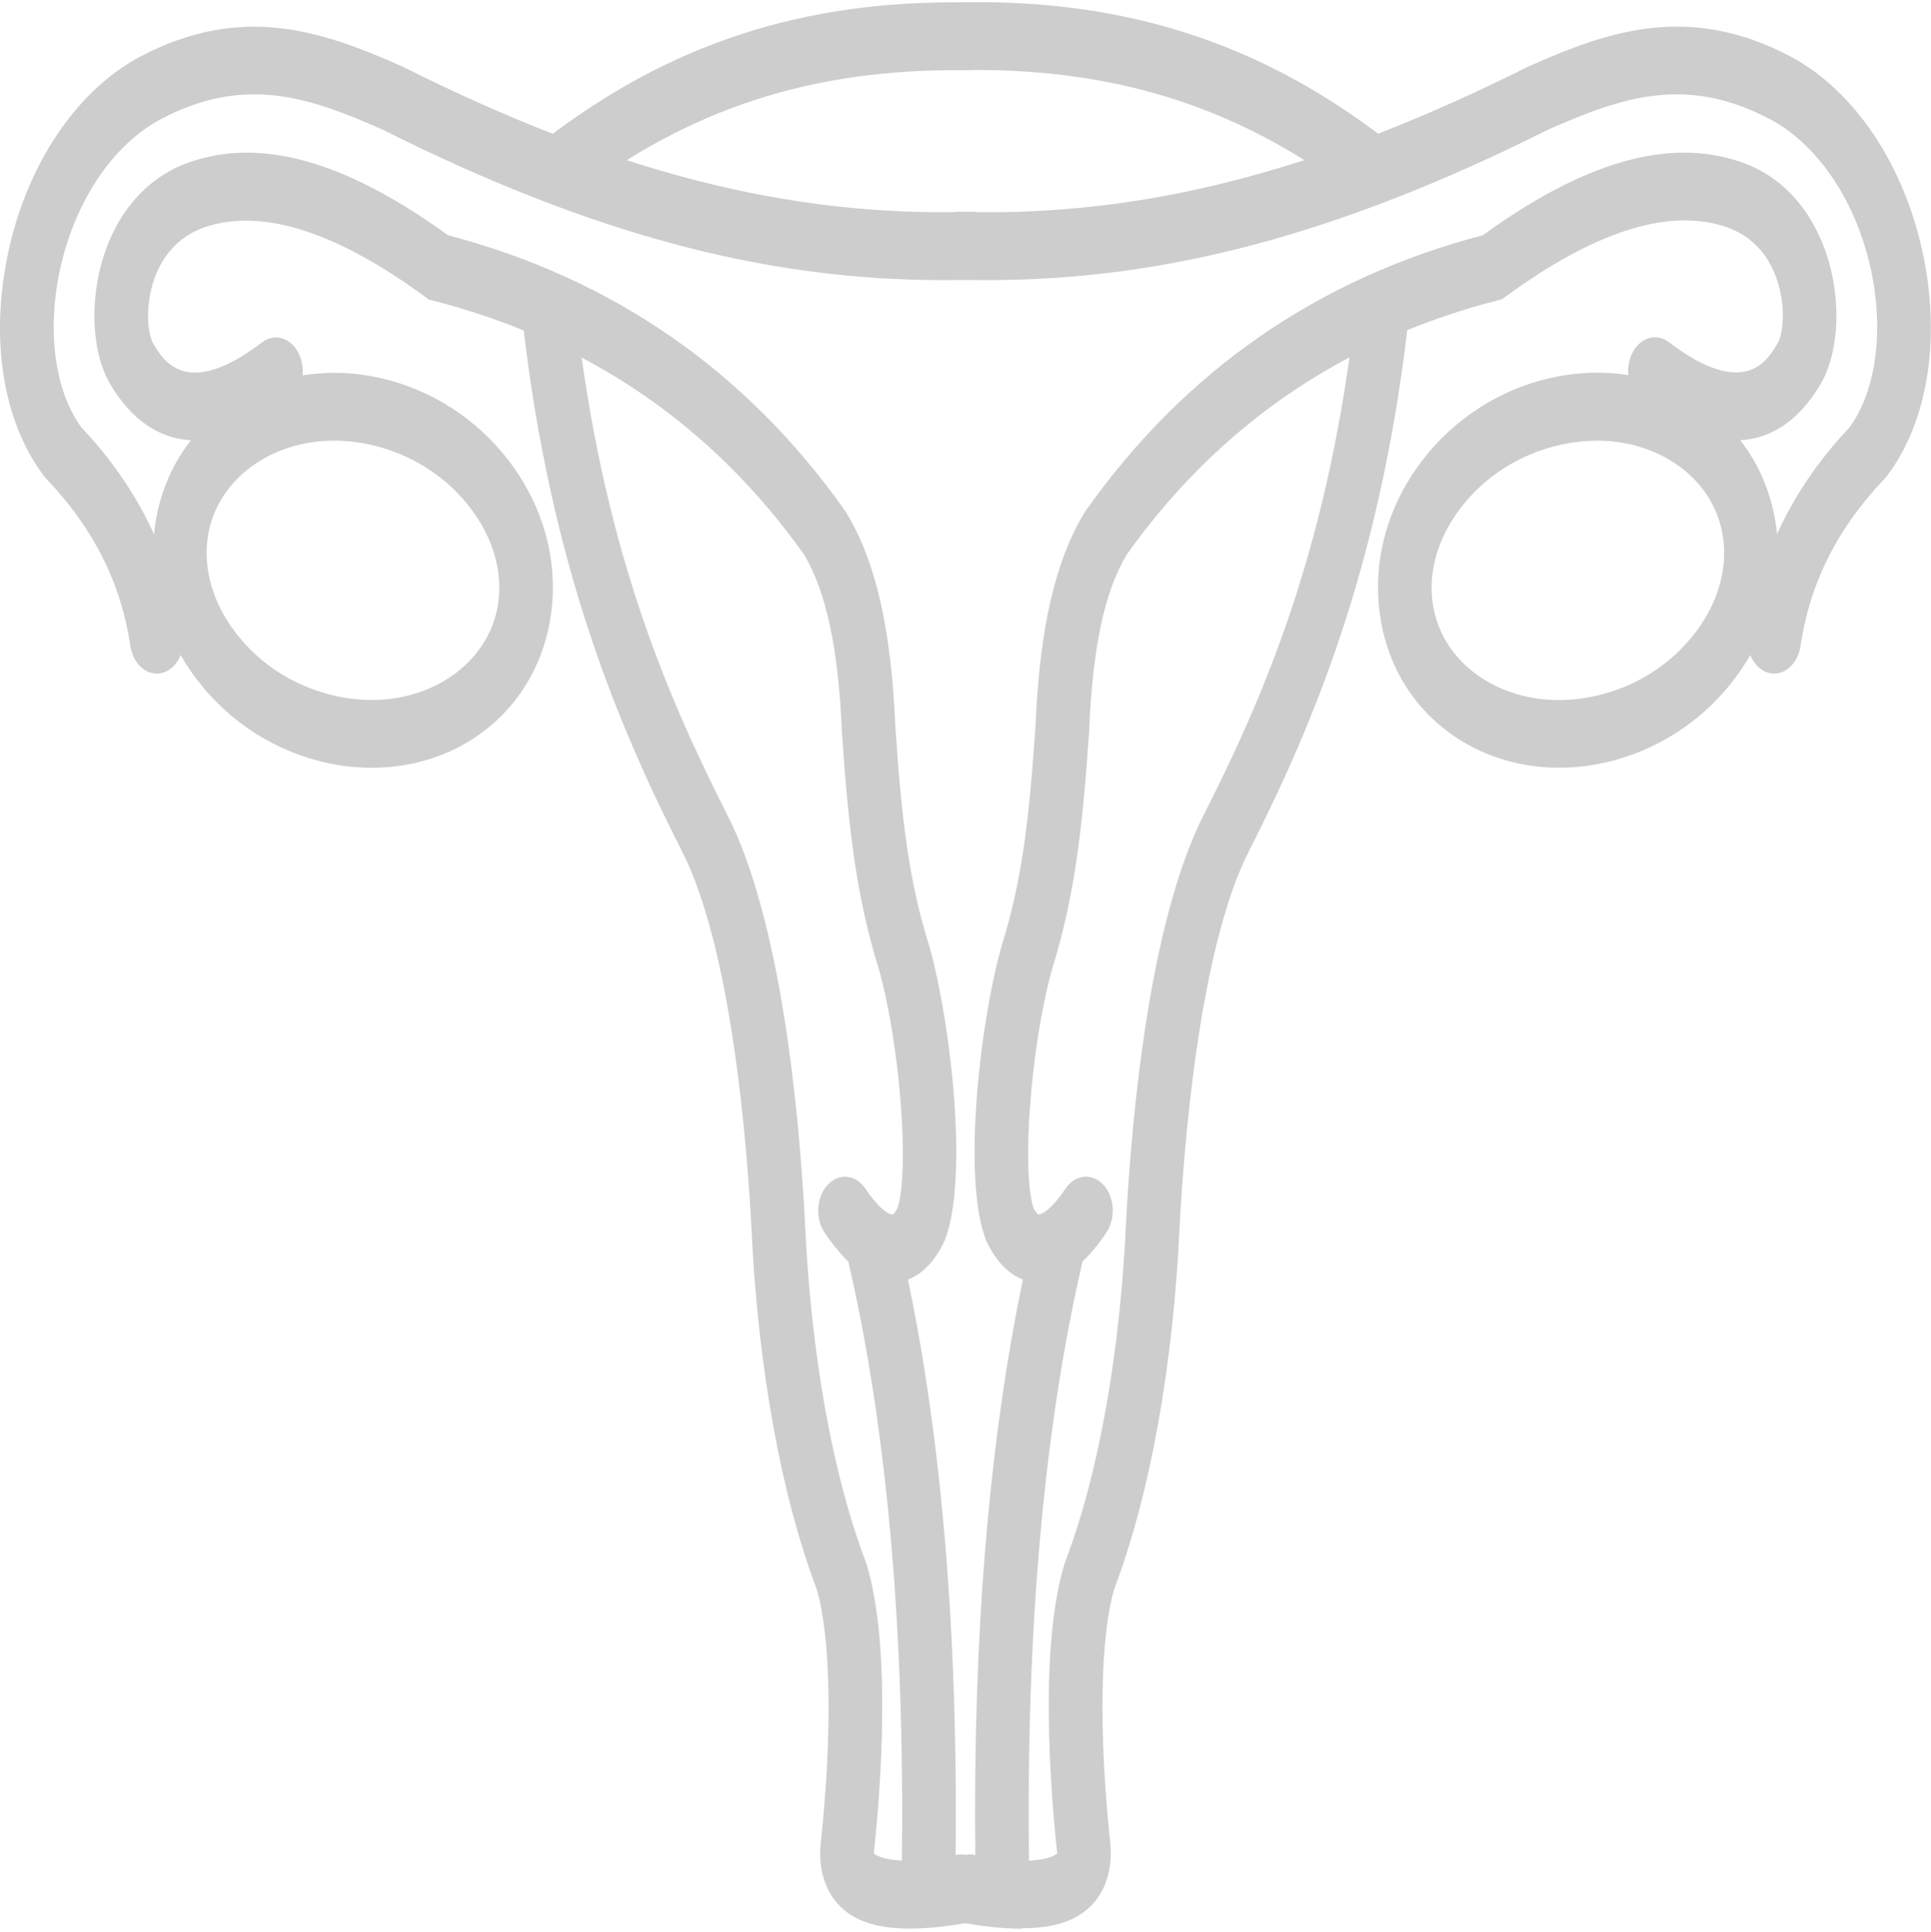
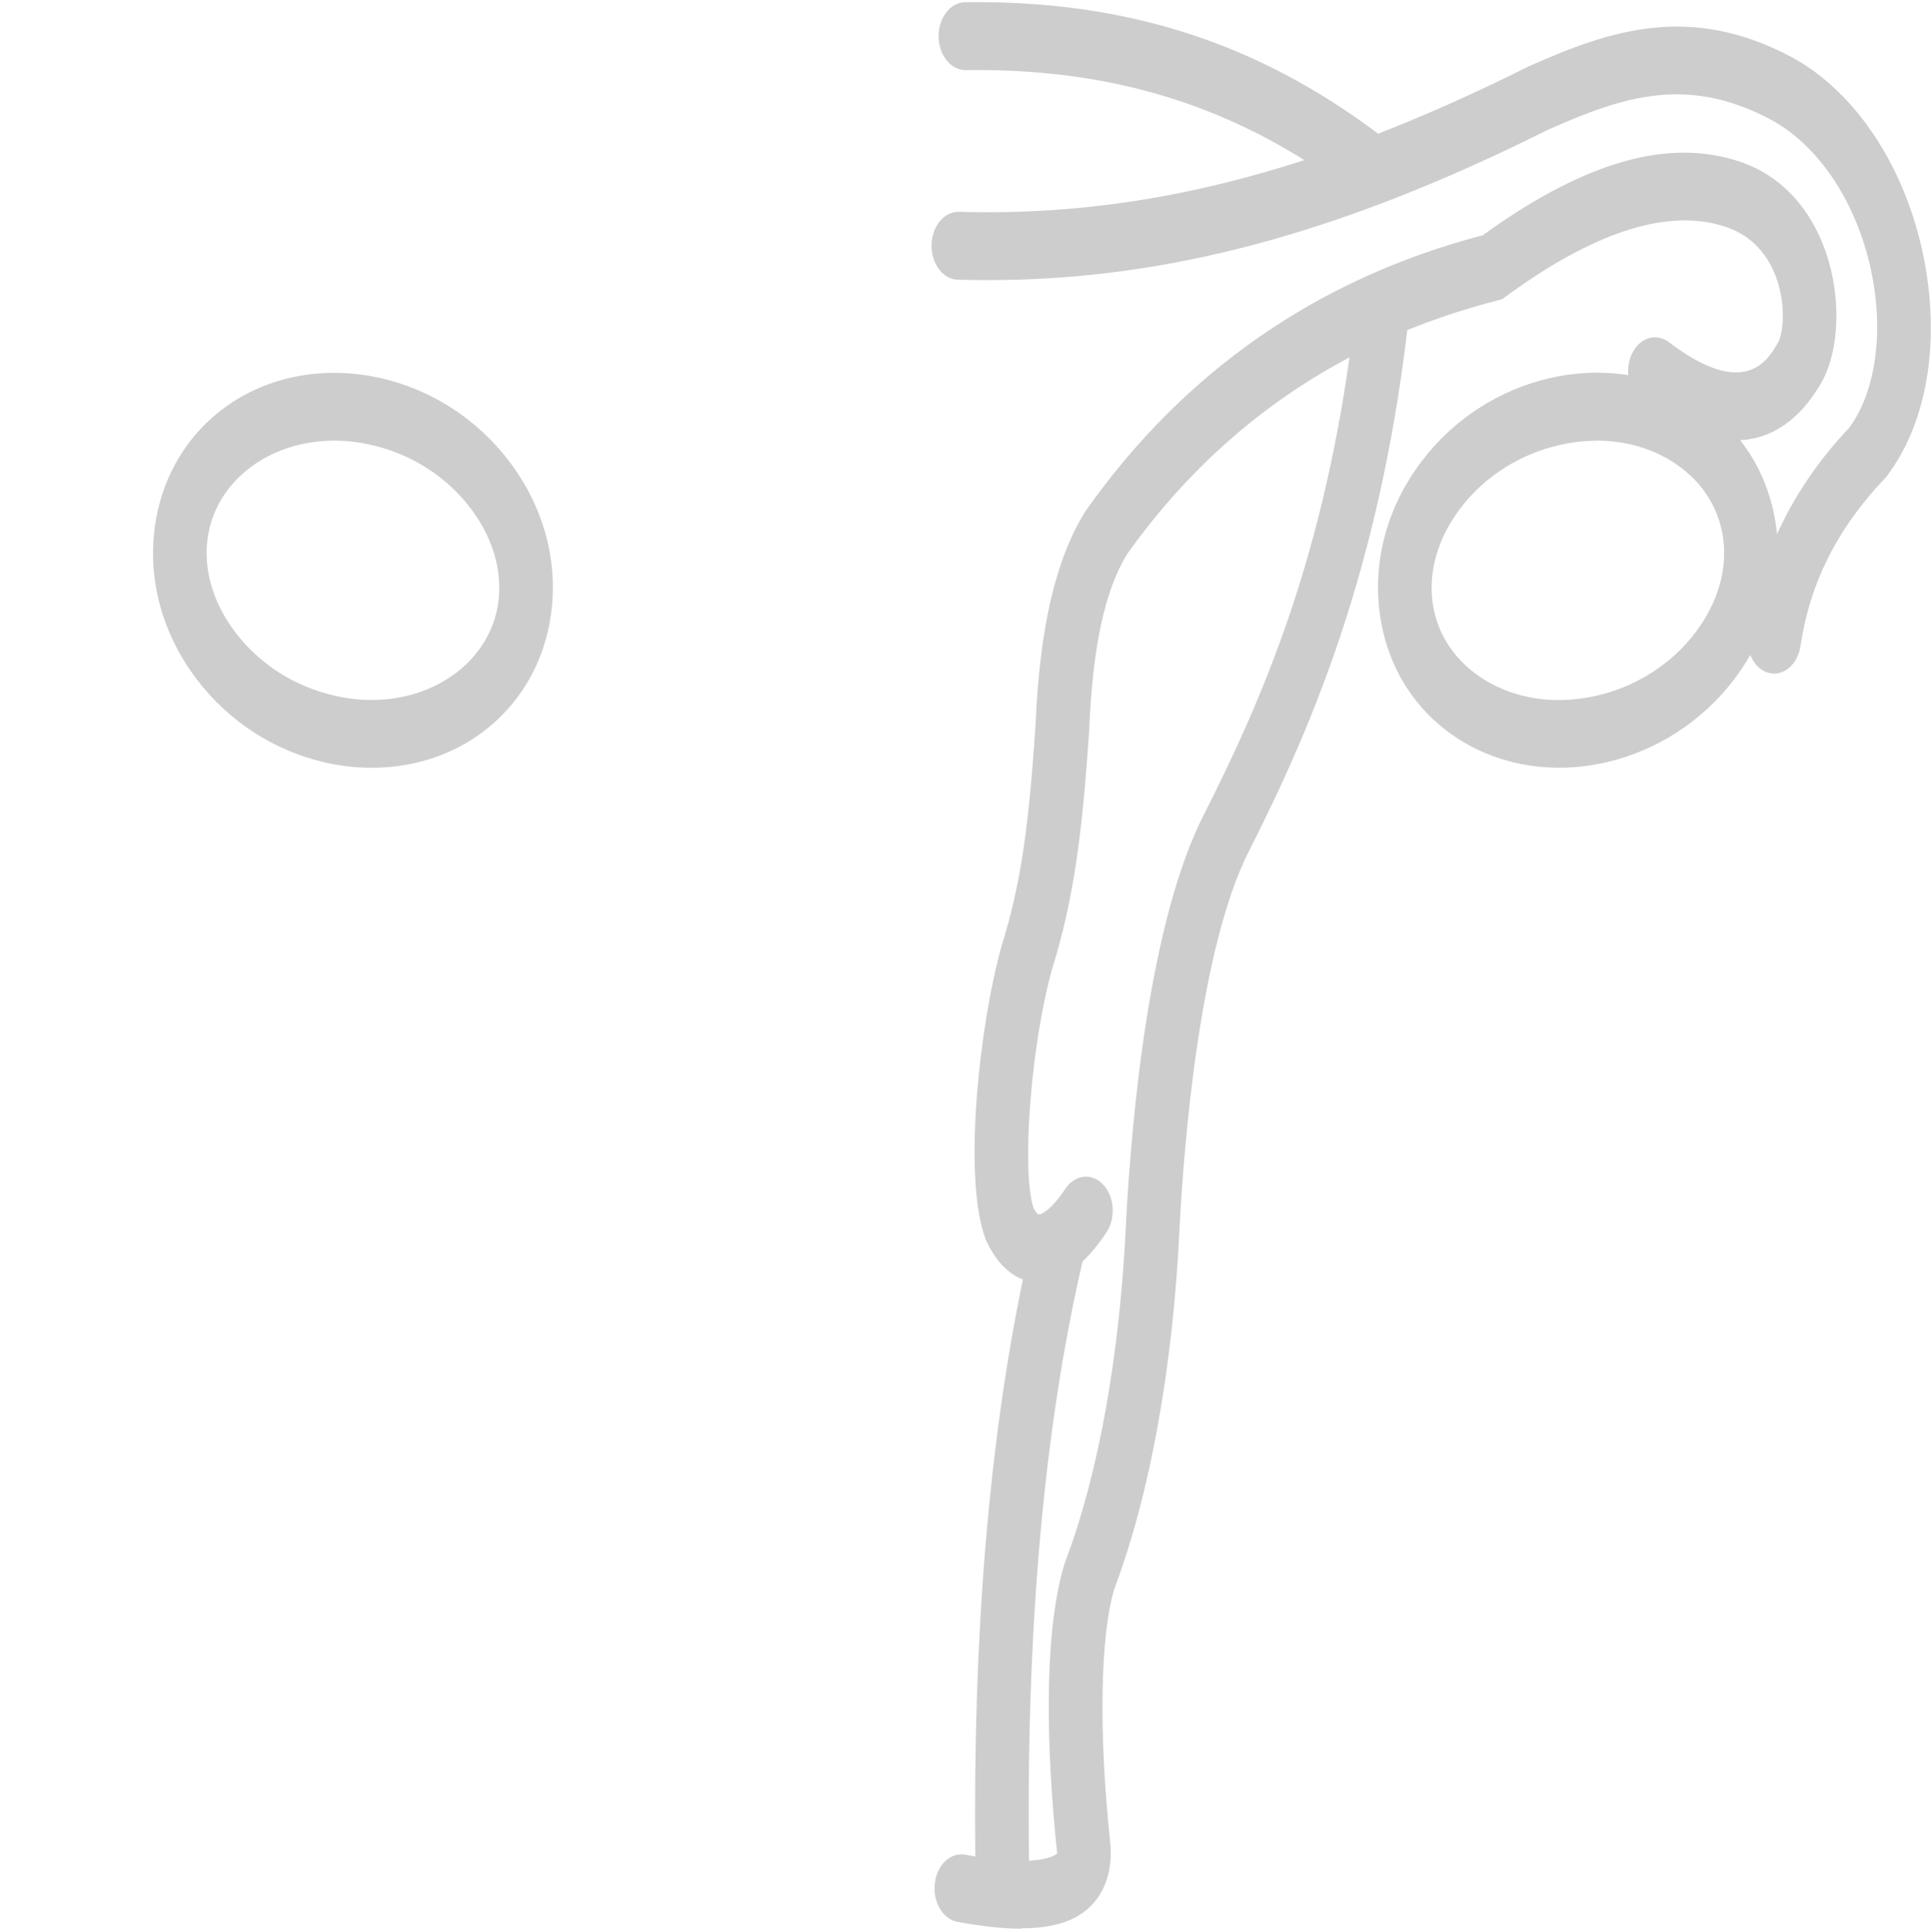
<svg xmlns="http://www.w3.org/2000/svg" id="_图层_1" data-name="图层 1" viewBox="0 0 183.47 183.54">
  <defs>
    <style>
      .cls-1 {
        fill: none;
      }

      .cls-1, .cls-2 {
        stroke-width: 0px;
      }

      .cls-3 {
        clip-path: url(#clippath);
      }

      .cls-2 {
        fill: #cdcdcd;
      }
    </style>
    <clipPath id="clippath">
-       <rect class="cls-1" x=".03" width="183.44" height="183.54" />
-     </clipPath>
+       </clipPath>
  </defs>
  <g class="cls-3">
    <path class="cls-2" d="M14.89,63.99c-1.2,0-2.27-1.08-2.5-2.62-.9-6-3.52-11.2-8-15.9l-.11-.12-.1-.13C.56,40.46-.8,33.34.46,25.68,1.94,16.58,6.87,8.8,13.32,5.38c9.62-5.07,17.22-2.47,24.8.89l.09.04c20.1,10.06,36.79,14.32,54.12,13.81,1.4-.04,2.57,1.37,2.61,3.15.03,1.78-1.08,3.25-2.49,3.3-.97.03-1.94.04-2.91.04-17,0-33.53-4.46-53.16-14.28-7.08-3.14-13.14-5.2-21.1-1.01-4.91,2.61-8.68,8.61-9.84,15.67-.88,5.39-.02,10.48,2.32,13.65,5.29,5.58,8.53,12.16,9.64,19.53.26,1.75-.65,3.43-2.03,3.77-.16.04-.32.06-.48.06h0ZM14.89,63.99" />
  </g>
-   <path class="cls-2" d="M84.78,121.83c-1.59,0-3.88-.9-6.44-4.74-.91-1.36-.77-3.39.31-4.54,1.08-1.15,2.68-.97,3.59.39,1.38,2.07,2.31,2.46,2.55,2.44.08,0,.26-.18.48-.6,1.16-3.52.26-15.37-1.73-22.59-2.17-6.94-2.92-13.37-3.56-22.79v-.1c-.33-7.7-1.5-13.14-3.58-16.61-8.69-12.24-20.55-20.36-35.25-24.13l-.41-.1-.36-.27c-8.19-6-15.04-8.28-20.35-6.78-3.53.97-4.96,3.61-5.55,5.66-.75,2.63-.32,4.91.07,5.55l.04.06c.94,1.59,3.14,5.31,10.31-.16,1.2-.92,2.77-.43,3.5,1.1.73,1.52.34,3.5-.87,4.42-3.52,2.68-6.6,3.92-9.41,3.78-3.02-.15-5.65-1.97-7.6-5.25-1.7-2.77-2.04-7.46-.84-11.68.83-2.93,3.14-8.1,9.25-9.77,6.6-1.87,14.34.5,23.64,7.23,15.65,4.11,28.33,12.9,37.69,26.13l.12.18c2.8,4.59,4.29,11.03,4.68,20.24.61,9.01,1.28,14.73,3.23,20.98l.04.12c2.05,7.4,3.66,21.85,1.5,27.67l-.05.15-.07.14c-1.09,2.3-2.69,3.67-4.52,3.85-.13.01-.27.02-.42.02h0ZM84.78,121.83" />
-   <path class="cls-2" d="M53.19,19.19c-.86,0-1.7-.55-2.18-1.55-.73-1.52-.35-3.5.85-4.43C63.67,4.14,76.34.01,91.75.23c1.41.02,2.54,1.48,2.52,3.26-.01,1.78-1.17,3.21-2.58,3.19-14.41-.2-26.23,3.63-37.19,12.05-.41.32-.87.47-1.32.47h0ZM53.19,19.19" />
  <path class="cls-2" d="M35.32,72.94c-1.43,0-2.89-.16-4.33-.48-4.89-1.09-9.26-3.91-12.31-7.94-3.26-4.3-4.67-9.46-3.96-14.53,1.2-8.58,8.2-14.57,17.03-14.57,1.43,0,2.89.16,4.33.48,4.89,1.09,9.26,3.91,12.31,7.94,3.26,4.3,4.67,9.46,3.96,14.54-1.2,8.58-8.2,14.56-17.03,14.56h0ZM31.75,41.86c-6.21,0-11.27,3.89-12.02,9.24-.42,3,.51,6.18,2.62,8.96,2.31,3.05,5.69,5.2,9.52,6.05,1.15.26,2.31.39,3.45.39,6.22,0,11.27-3.89,12.02-9.24.42-3-.51-6.18-2.62-8.96-2.31-3.05-5.69-5.2-9.52-6.05-1.15-.26-2.31-.39-3.45-.39h0ZM31.75,41.86" />
-   <path class="cls-2" d="M86.43,183.22c-3.4,0-5.66-.86-7.06-2.63-1.14-1.43-1.63-3.41-1.38-5.58,1.11-10.34.95-19.54-.4-24.05-3.4-9-5.6-21.23-6.2-34.44-.41-7.67-1.86-26.46-6.63-35.72-5.98-11.79-12.44-26.96-15.09-50.17-.2-1.76.76-3.39,2.16-3.65,1.39-.25,2.69.97,2.89,2.73,2.51,21.93,8.37,35.84,14.33,47.6,5.22,10.14,6.9,28.66,7.43,38.8v.03c.57,12.46,2.61,23.88,5.75,32.16l.08.22c2.45,7.94,1.33,21.8.73,27.39,0,.08-.01.14-.01.18.31.26,2.07,1.35,8.73.11,1.39-.26,2.69.96,2.89,2.72.2,1.76-.76,3.4-2.15,3.65-2.34.43-4.34.65-6.06.65h0ZM86.43,183.22" />
  <g>
-     <path class="cls-2" d="M88.19,182.9s-.04,0-.07,0c-1.41-.05-2.52-1.53-2.48-3.3.47-23.39-1.25-43.62-5.13-60.13-.4-1.71.37-3.5,1.72-4.01,1.35-.51,2.77.47,3.17,2.17,4.03,17.15,5.82,38.06,5.34,62.13-.04,1.75-1.17,3.14-2.55,3.14h0ZM88.19,182.9" />
    <path class="cls-2" d="M97.03,183.23c-1.72,0-3.72-.22-6.06-.65-1.39-.26-2.36-1.89-2.15-3.66.21-1.76,1.5-2.98,2.89-2.72.33.06.65.12.96.17-.24-20.85,1.28-39.25,4.52-54.81-1.37-.52-2.57-1.76-3.44-3.6l-.07-.14-.05-.15c-2.17-5.82-.56-20.27,1.5-27.67l.03-.12c1.95-6.23,2.62-11.96,3.23-20.98.39-9.22,1.88-15.66,4.68-20.24l.12-.18c9.36-13.24,22.04-22.03,37.69-26.13,9.3-6.73,17.04-9.1,23.66-7.23,6.08,1.66,8.39,6.83,9.23,9.76,1.2,4.22.86,8.91-.84,11.69-1.95,3.29-4.57,5.1-7.59,5.25,1.81,2.3,2.98,5.08,3.41,8.16.04.25.07.51.09.76,1.66-3.65,3.95-7.03,6.86-10.1,2.33-3.17,3.2-8.26,2.32-13.65-1.15-7.05-4.93-13.06-9.85-15.67-7.96-4.19-14.01-2.13-21.1,1.01-19.64,9.82-36.18,14.28-53.17,14.28-.96,0-1.93-.01-2.9-.04-1.41-.04-2.52-1.52-2.49-3.3.03-1.75,1.17-3.15,2.55-3.15.02,0,.04,0,.06,0,10.85.32,21.46-1.23,32.81-4.91-9.56-5.98-19.93-8.72-32.17-8.55h-.03c-1.39,0-2.53-1.42-2.55-3.19-.02-1.78,1.11-3.24,2.52-3.26,15.13-.21,27.62,3.76,39.24,12.49,4.6-1.79,9.35-3.92,14.3-6.39l.09-.04c7.58-3.37,15.18-5.97,24.8-.9,6.45,3.43,11.38,11.21,12.87,20.31,1.25,7.65-.11,14.78-3.72,19.54l-.1.13-.11.12c-4.48,4.69-7.1,9.89-8,15.9-.26,1.75-1.6,2.9-2.98,2.56-.8-.19-1.45-.84-1.79-1.7-.45.78-.95,1.54-1.51,2.28-3.05,4.03-7.43,6.85-12.31,7.94-4.88,1.09-9.76.33-13.72-2.13-4.23-2.63-6.94-6.87-7.65-11.95-.71-5.07.7-10.24,3.96-14.54,3.05-4.03,7.43-6.85,12.31-7.94,2.48-.55,4.97-.63,7.33-.25-.06-.68.04-1.4.35-2.04.73-1.53,2.29-2.01,3.5-1.1,7.18,5.47,9.38,1.75,10.31.16l.04-.06c.4-.64.82-2.92.07-5.56-.58-2.05-2.01-4.69-5.53-5.65-5.33-1.51-12.18.77-20.37,6.77l-.36.26-.41.11c-2.98.77-5.85,1.71-8.6,2.83-2.71,22.79-9.09,37.75-14.99,49.39-4.77,9.26-6.23,28.07-6.64,35.74-.6,13.22-2.8,25.44-6.2,34.44-1.35,4.49-1.5,13.69-.4,24.06.24,2.16-.25,4.14-1.38,5.57-1.4,1.77-3.66,2.63-7.06,2.63h0ZM102.85,119.87c-3.66,15.77-5.36,34.89-5.08,56.9,1.82-.09,2.49-.52,2.67-.68,0-.04,0-.09-.01-.16v-.03c-.6-5.6-1.72-19.47.73-27.39l.08-.22c3.14-8.27,5.18-19.69,5.75-32.16v-.03c.54-10.15,2.23-28.68,7.45-38.82,5.55-10.96,11.03-23.81,13.78-43.33-8.36,4.42-15.44,10.69-21.16,18.73-2.11,3.51-3.24,8.79-3.57,16.61v.1c-.64,9.43-1.4,15.87-3.56,22.79-1.99,7.22-2.89,19.07-1.73,22.59.22.43.41.6.48.6.24.03,1.17-.37,2.55-2.44.91-1.36,2.51-1.53,3.59-.39,1.08,1.15,1.21,3.18.31,4.54-.79,1.18-1.55,2.08-2.27,2.76h0ZM151.73,41.87c-1.14,0-2.3.13-3.47.39-3.83.85-7.21,3-9.52,6.05-2.11,2.78-3.04,5.96-2.62,8.96.42,3,2.15,5.58,4.88,7.28,3,1.87,6.75,2.42,10.58,1.57,3.83-.85,7.21-3,9.52-6.05,2.11-2.78,3.04-5.96,2.62-8.96-.42-3-2.15-5.59-4.88-7.29-2.08-1.29-4.53-1.96-7.11-1.96h0ZM151.73,41.87" />
  </g>
</svg>